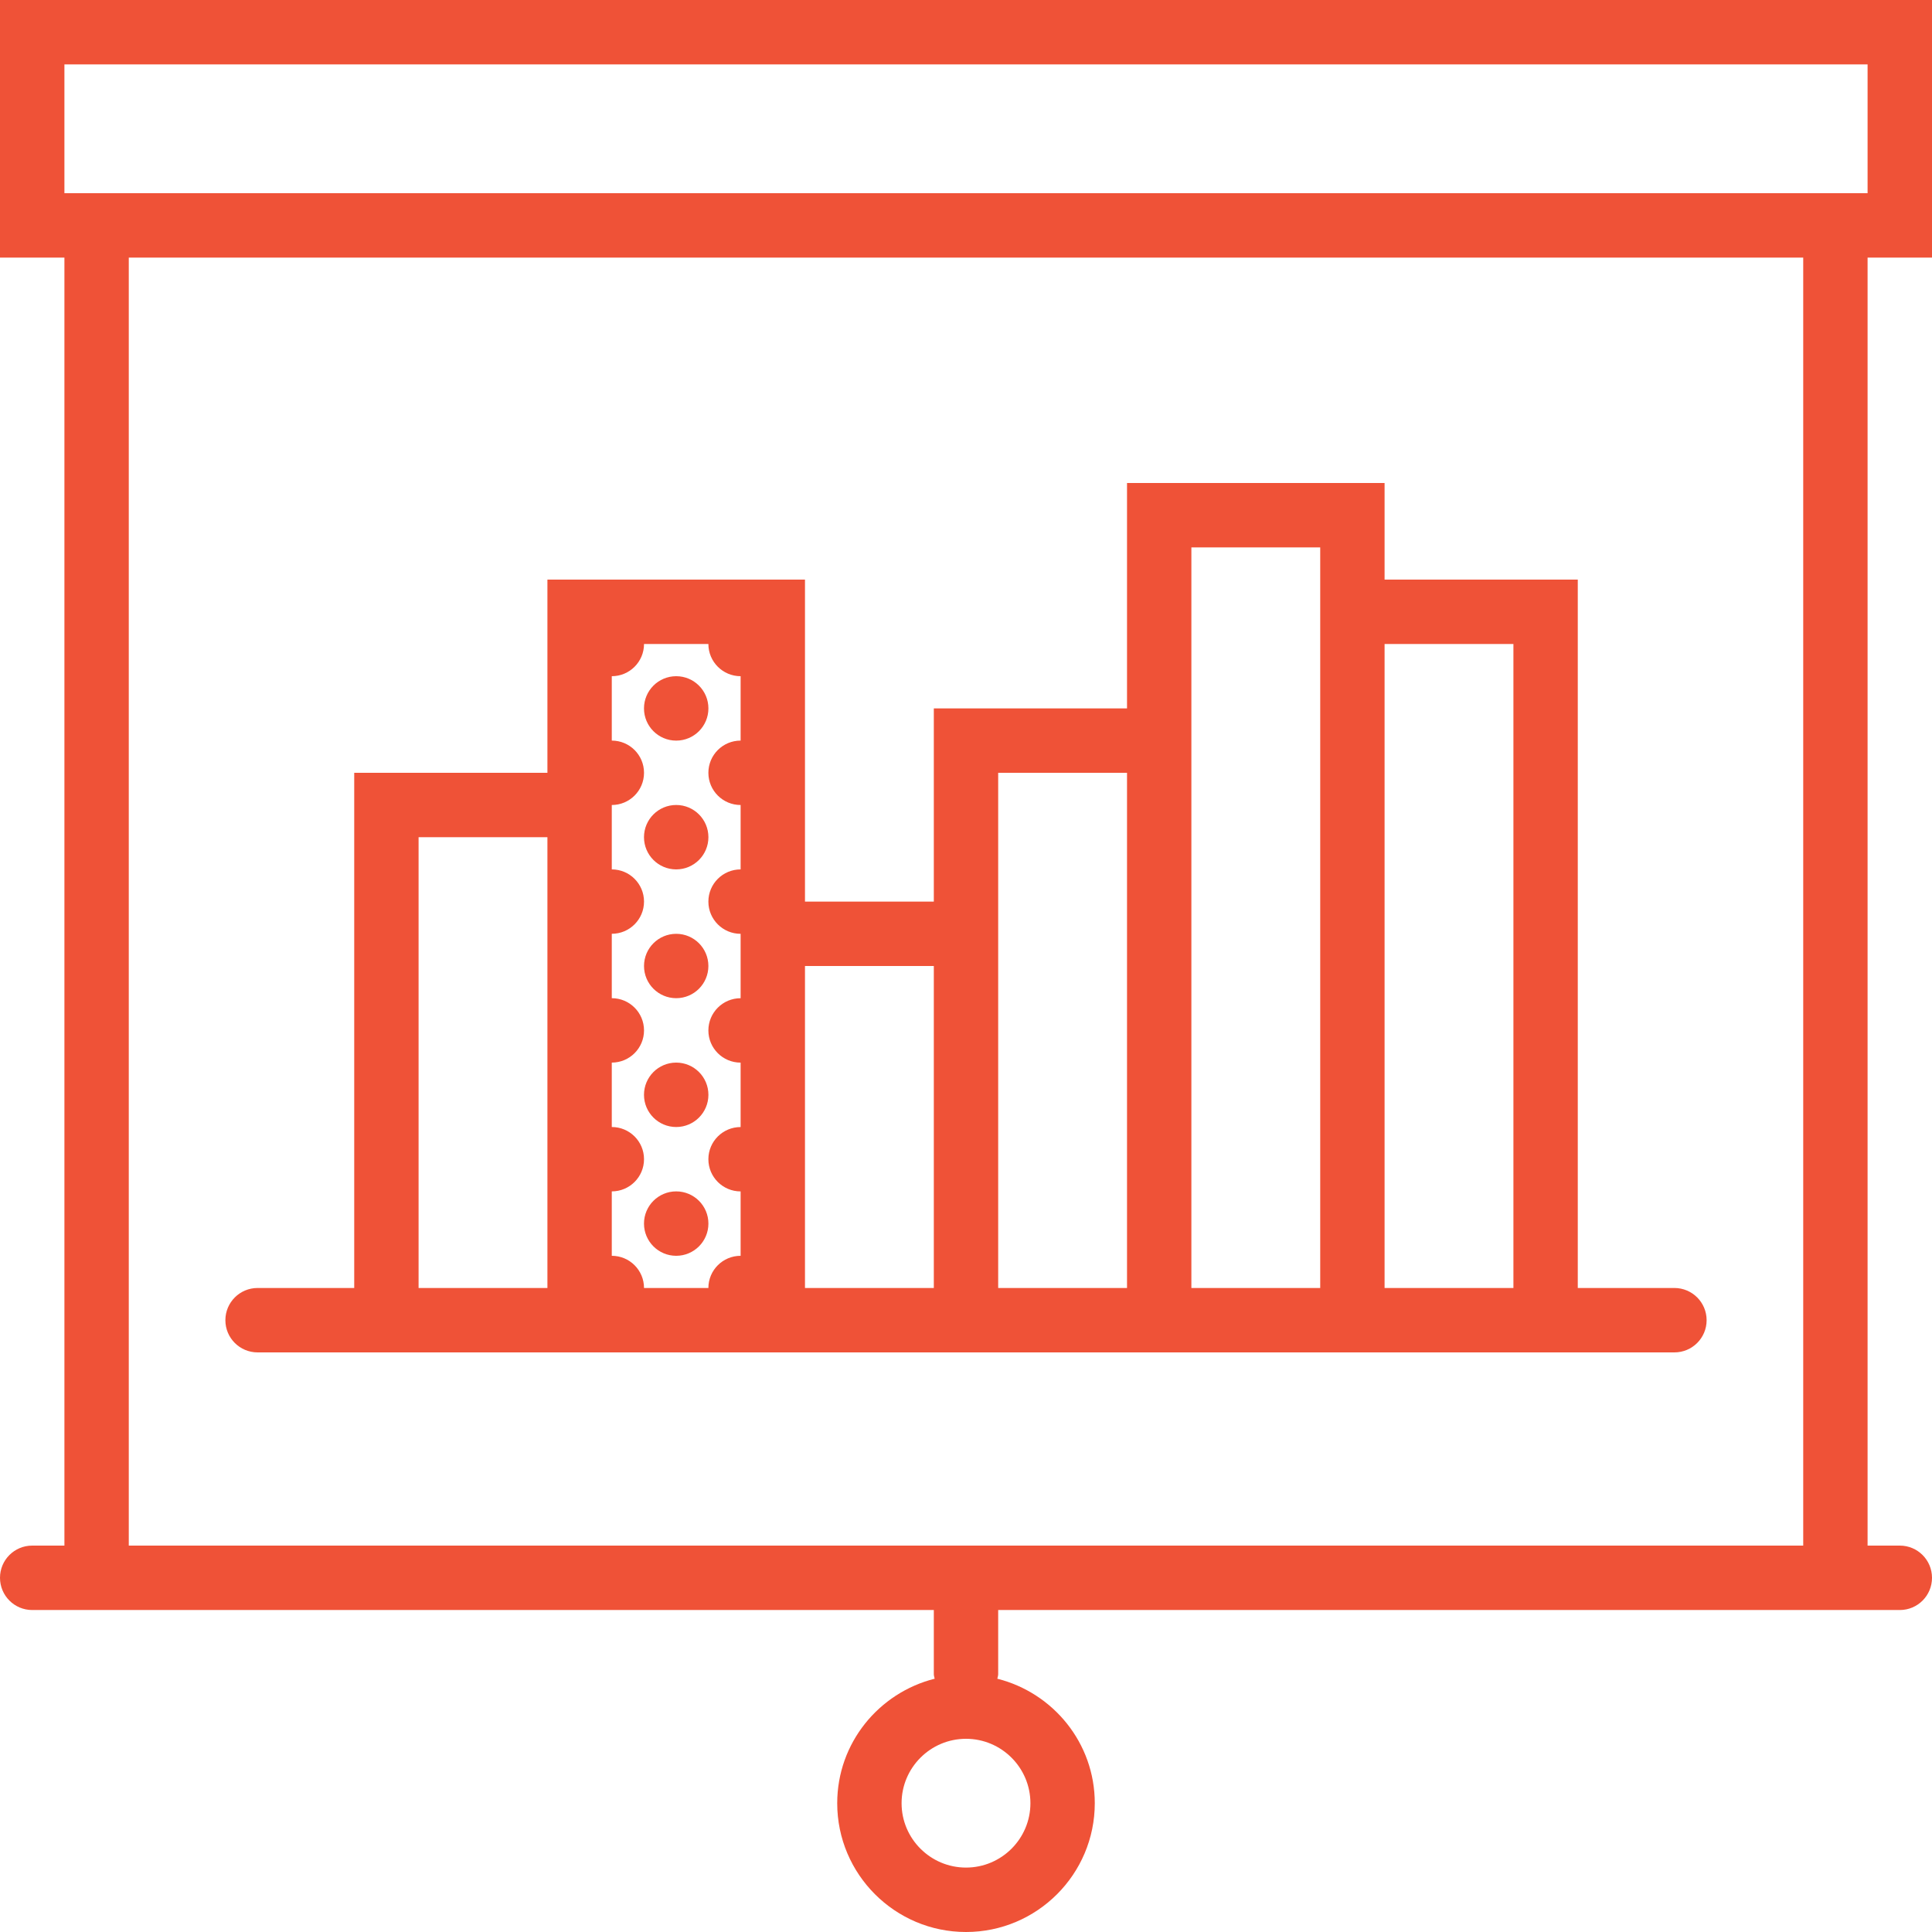
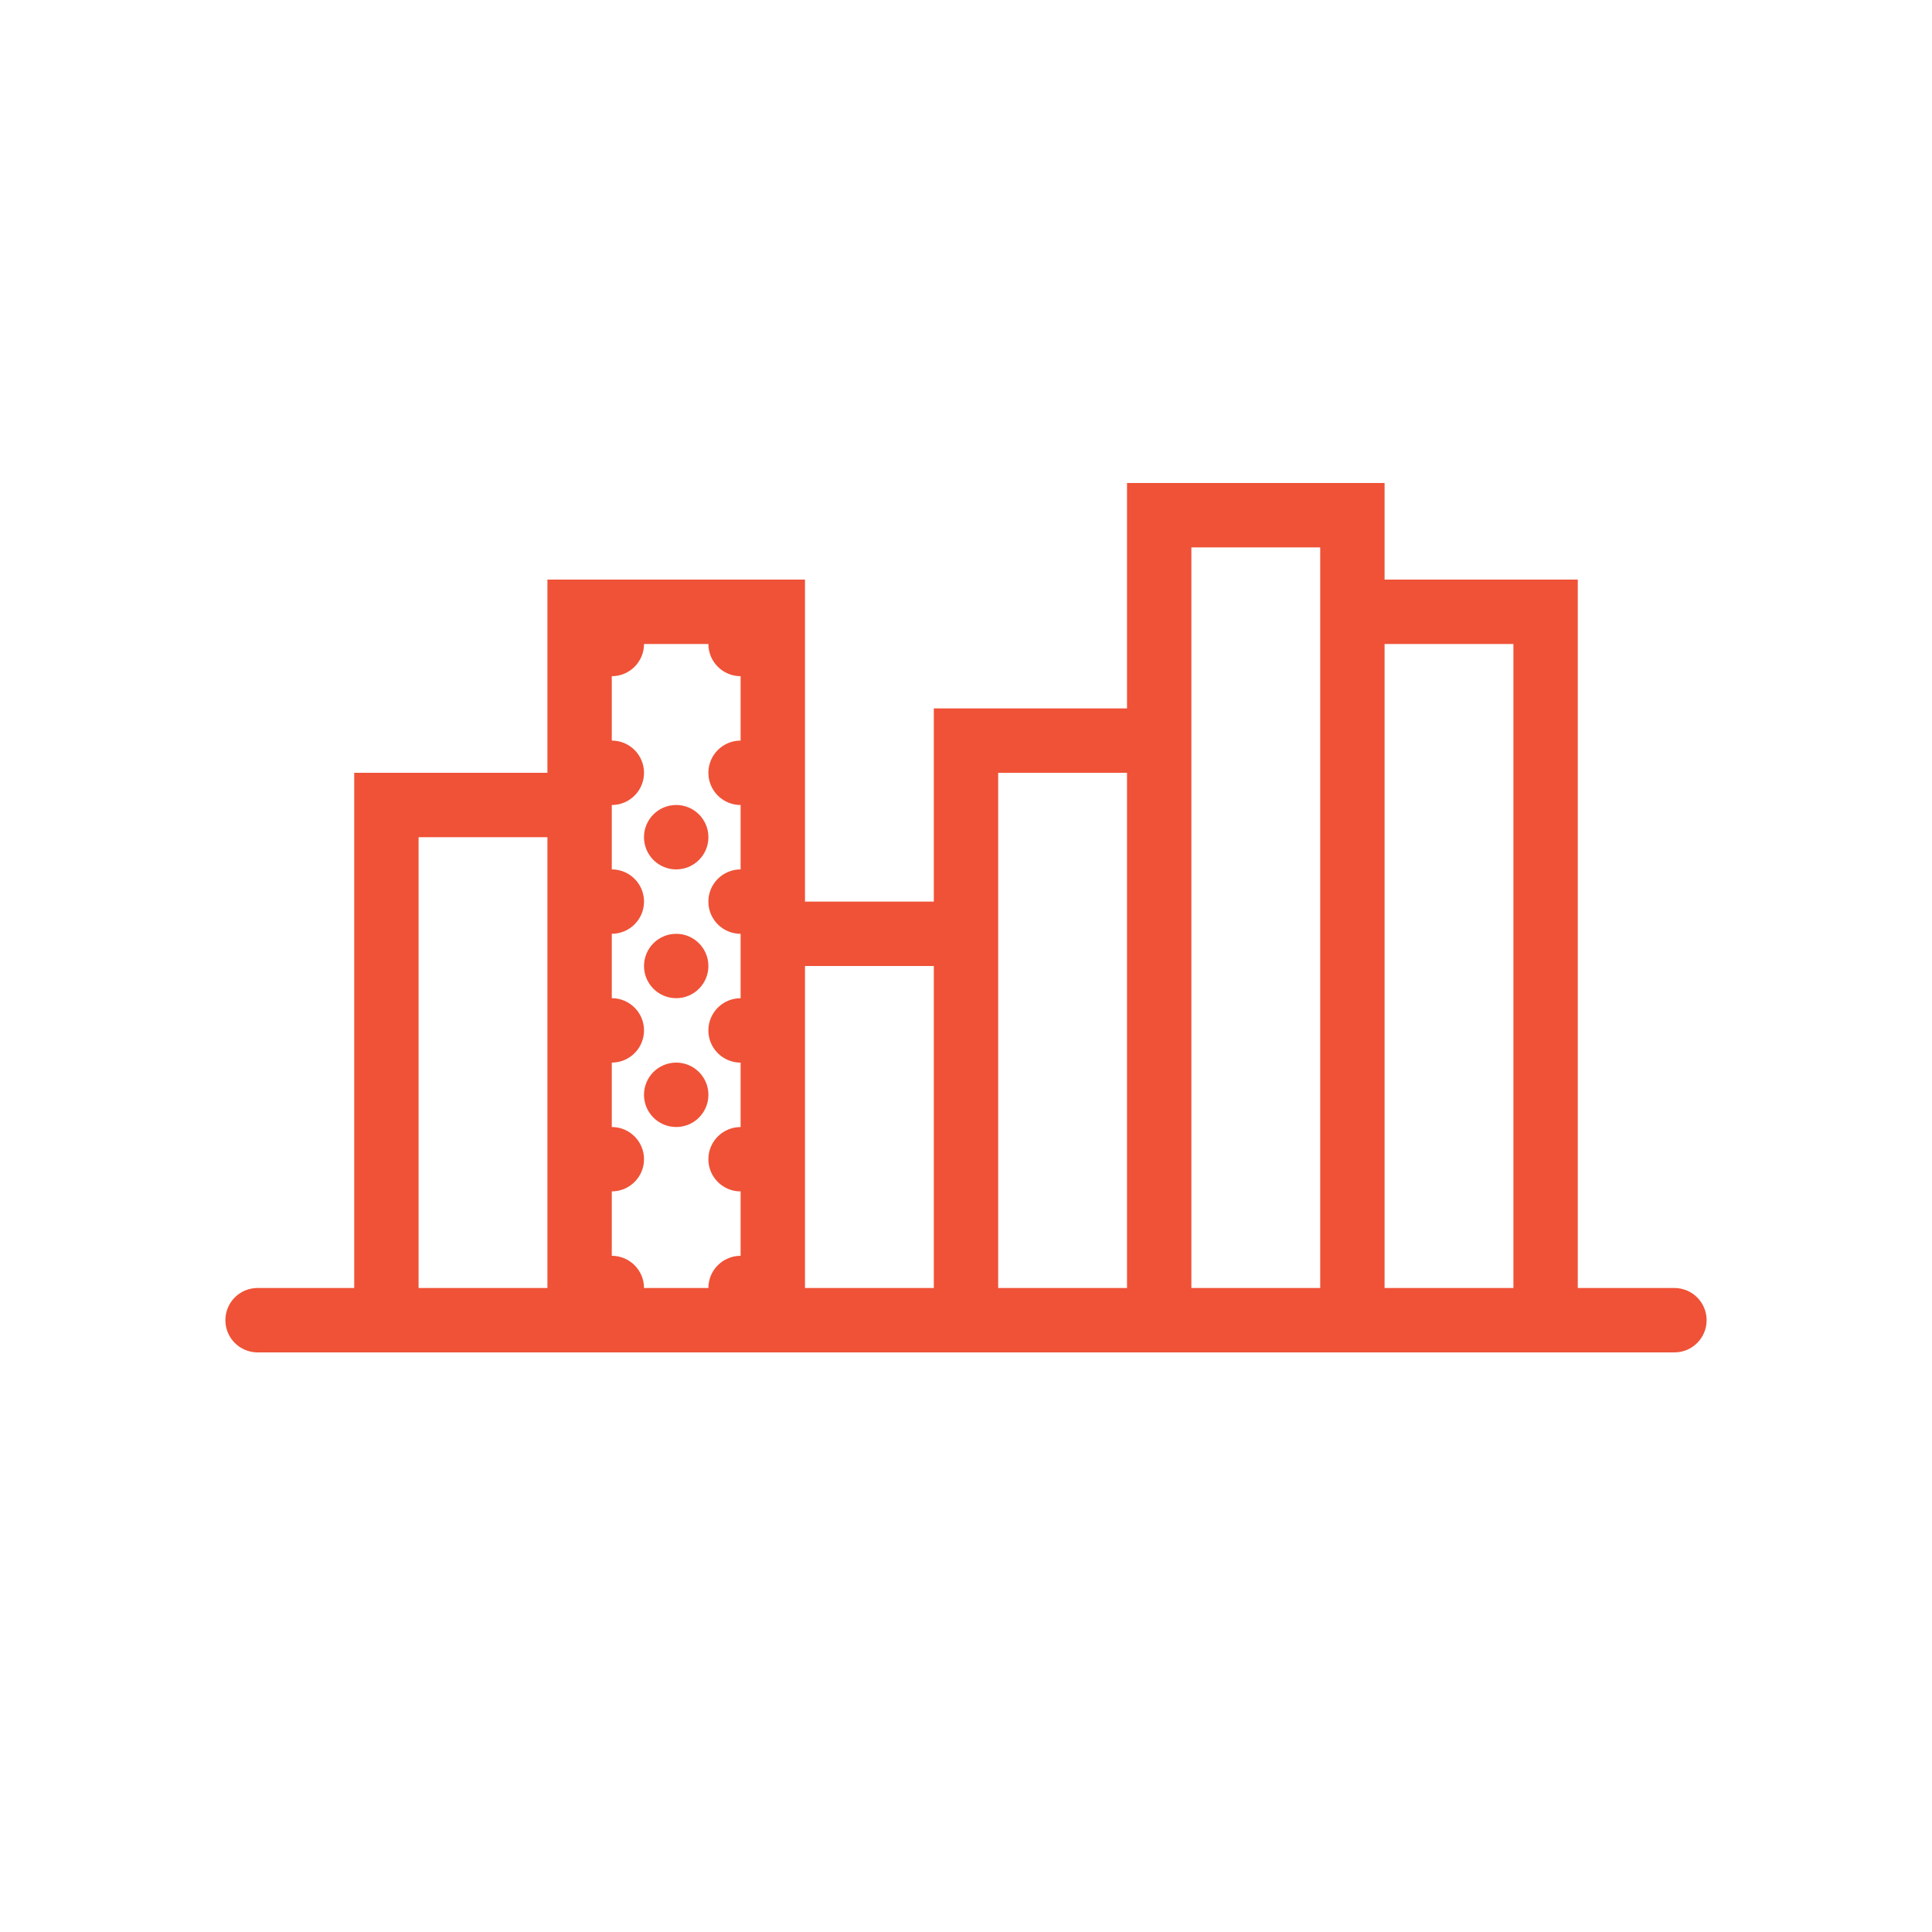
<svg xmlns="http://www.w3.org/2000/svg" version="1.1" baseProfile="basic" id="Layer_1" x="0px" y="0px" width="70px" height="70px" viewBox="0 0 70 70" xml:space="preserve">
  <g>
-     <path fill="#EF5237" d="M70,9.333V0H0v9.333h2.334V56H1.166C0.522,56,0,56.521,0,57.166c0,0.646,0.522,1.168,1.166,1.168h1.168   h31.5v2.332c0,0.056,0.023,0.104,0.031,0.157c-2.023,0.51-3.531,2.329-3.531,4.511C30.334,67.907,32.426,70,35,70   s4.666-2.093,4.666-4.666c0-2.182-1.508-4.001-3.531-4.511c0.008-0.054,0.031-0.102,0.031-0.157v-2.332h31.5h1.168   c0.644,0,1.166-0.521,1.166-1.168C70,56.521,69.478,56,68.834,56h-1.168V9.333H70z M37.334,65.334c0,1.286-1.047,2.332-2.334,2.332   s-2.334-1.046-2.334-2.332C32.666,64.047,33.713,63,35,63S37.334,64.047,37.334,65.334z M2.334,2.333h65.332V7H2.334V2.333z    M65.334,56H4.666V9.333h60.668V56z" />
-     <circle fill="#EF5237" cx="24.5" cy="25.667" r="1.167" />
    <circle fill="#EF5237" cx="24.5" cy="30.333" r="1.167" />
    <circle fill="#EF5237" cx="24.5" cy="35" r="1.166" />
    <circle fill="#EF5237" cx="24.5" cy="39.667" r="1.167" />
-     <circle fill="#EF5237" cx="24.5" cy="44.333" r="1.167" />
    <path fill="#EF5237" d="M9.334,49h3.5h7h2.332h4.668h2.332h4.668h2.332h4.668h2.332h4.668h2.332h7h3.5   c0.645,0,1.168-0.521,1.168-1.166c0-0.646-0.523-1.168-1.168-1.168h-3.5V21h-7v-3.5h-9.332v8.167h-7v7h-4.668V21h-9.332v7h-7   v18.666h-3.5c-0.645,0-1.168,0.521-1.168,1.168C8.166,48.479,8.689,49,9.334,49z M54.834,23.333v23.333h-4.668V23.333H54.834z    M43.166,19.833h4.668V21v25.666h-4.668v-21V19.833z M36.166,28h4.668v18.666h-4.668v-14V28z M33.834,35v11.666h-4.668V35H33.834z    M25.666,23.333c0,0.644,0.523,1.167,1.168,1.167v2.333c-0.645,0-1.168,0.522-1.168,1.167s0.523,1.167,1.168,1.167V31.5   c-0.645,0-1.168,0.522-1.168,1.167s0.523,1.167,1.168,1.167v2.333c-0.645,0-1.168,0.523-1.168,1.168   c0,0.644,0.523,1.166,1.168,1.166v2.334c-0.645,0-1.168,0.521-1.168,1.166s0.523,1.166,1.168,1.166V45.5   c-0.645,0-1.168,0.522-1.168,1.166h-2.332c0-0.644-0.523-1.166-1.168-1.166v-2.334c0.645,0,1.168-0.521,1.168-1.166   s-0.523-1.166-1.168-1.166V38.5c0.645,0,1.168-0.522,1.168-1.166c0-0.645-0.523-1.168-1.168-1.168v-2.333   c0.645,0,1.168-0.523,1.168-1.167S22.811,31.5,22.166,31.5v-2.333c0.645,0,1.168-0.522,1.168-1.167s-0.523-1.167-1.168-1.167V24.5   c0.645,0,1.168-0.522,1.168-1.167H25.666z M15.166,30.333h4.668v16.333h-4.668V30.333z" />
  </g>
</svg>